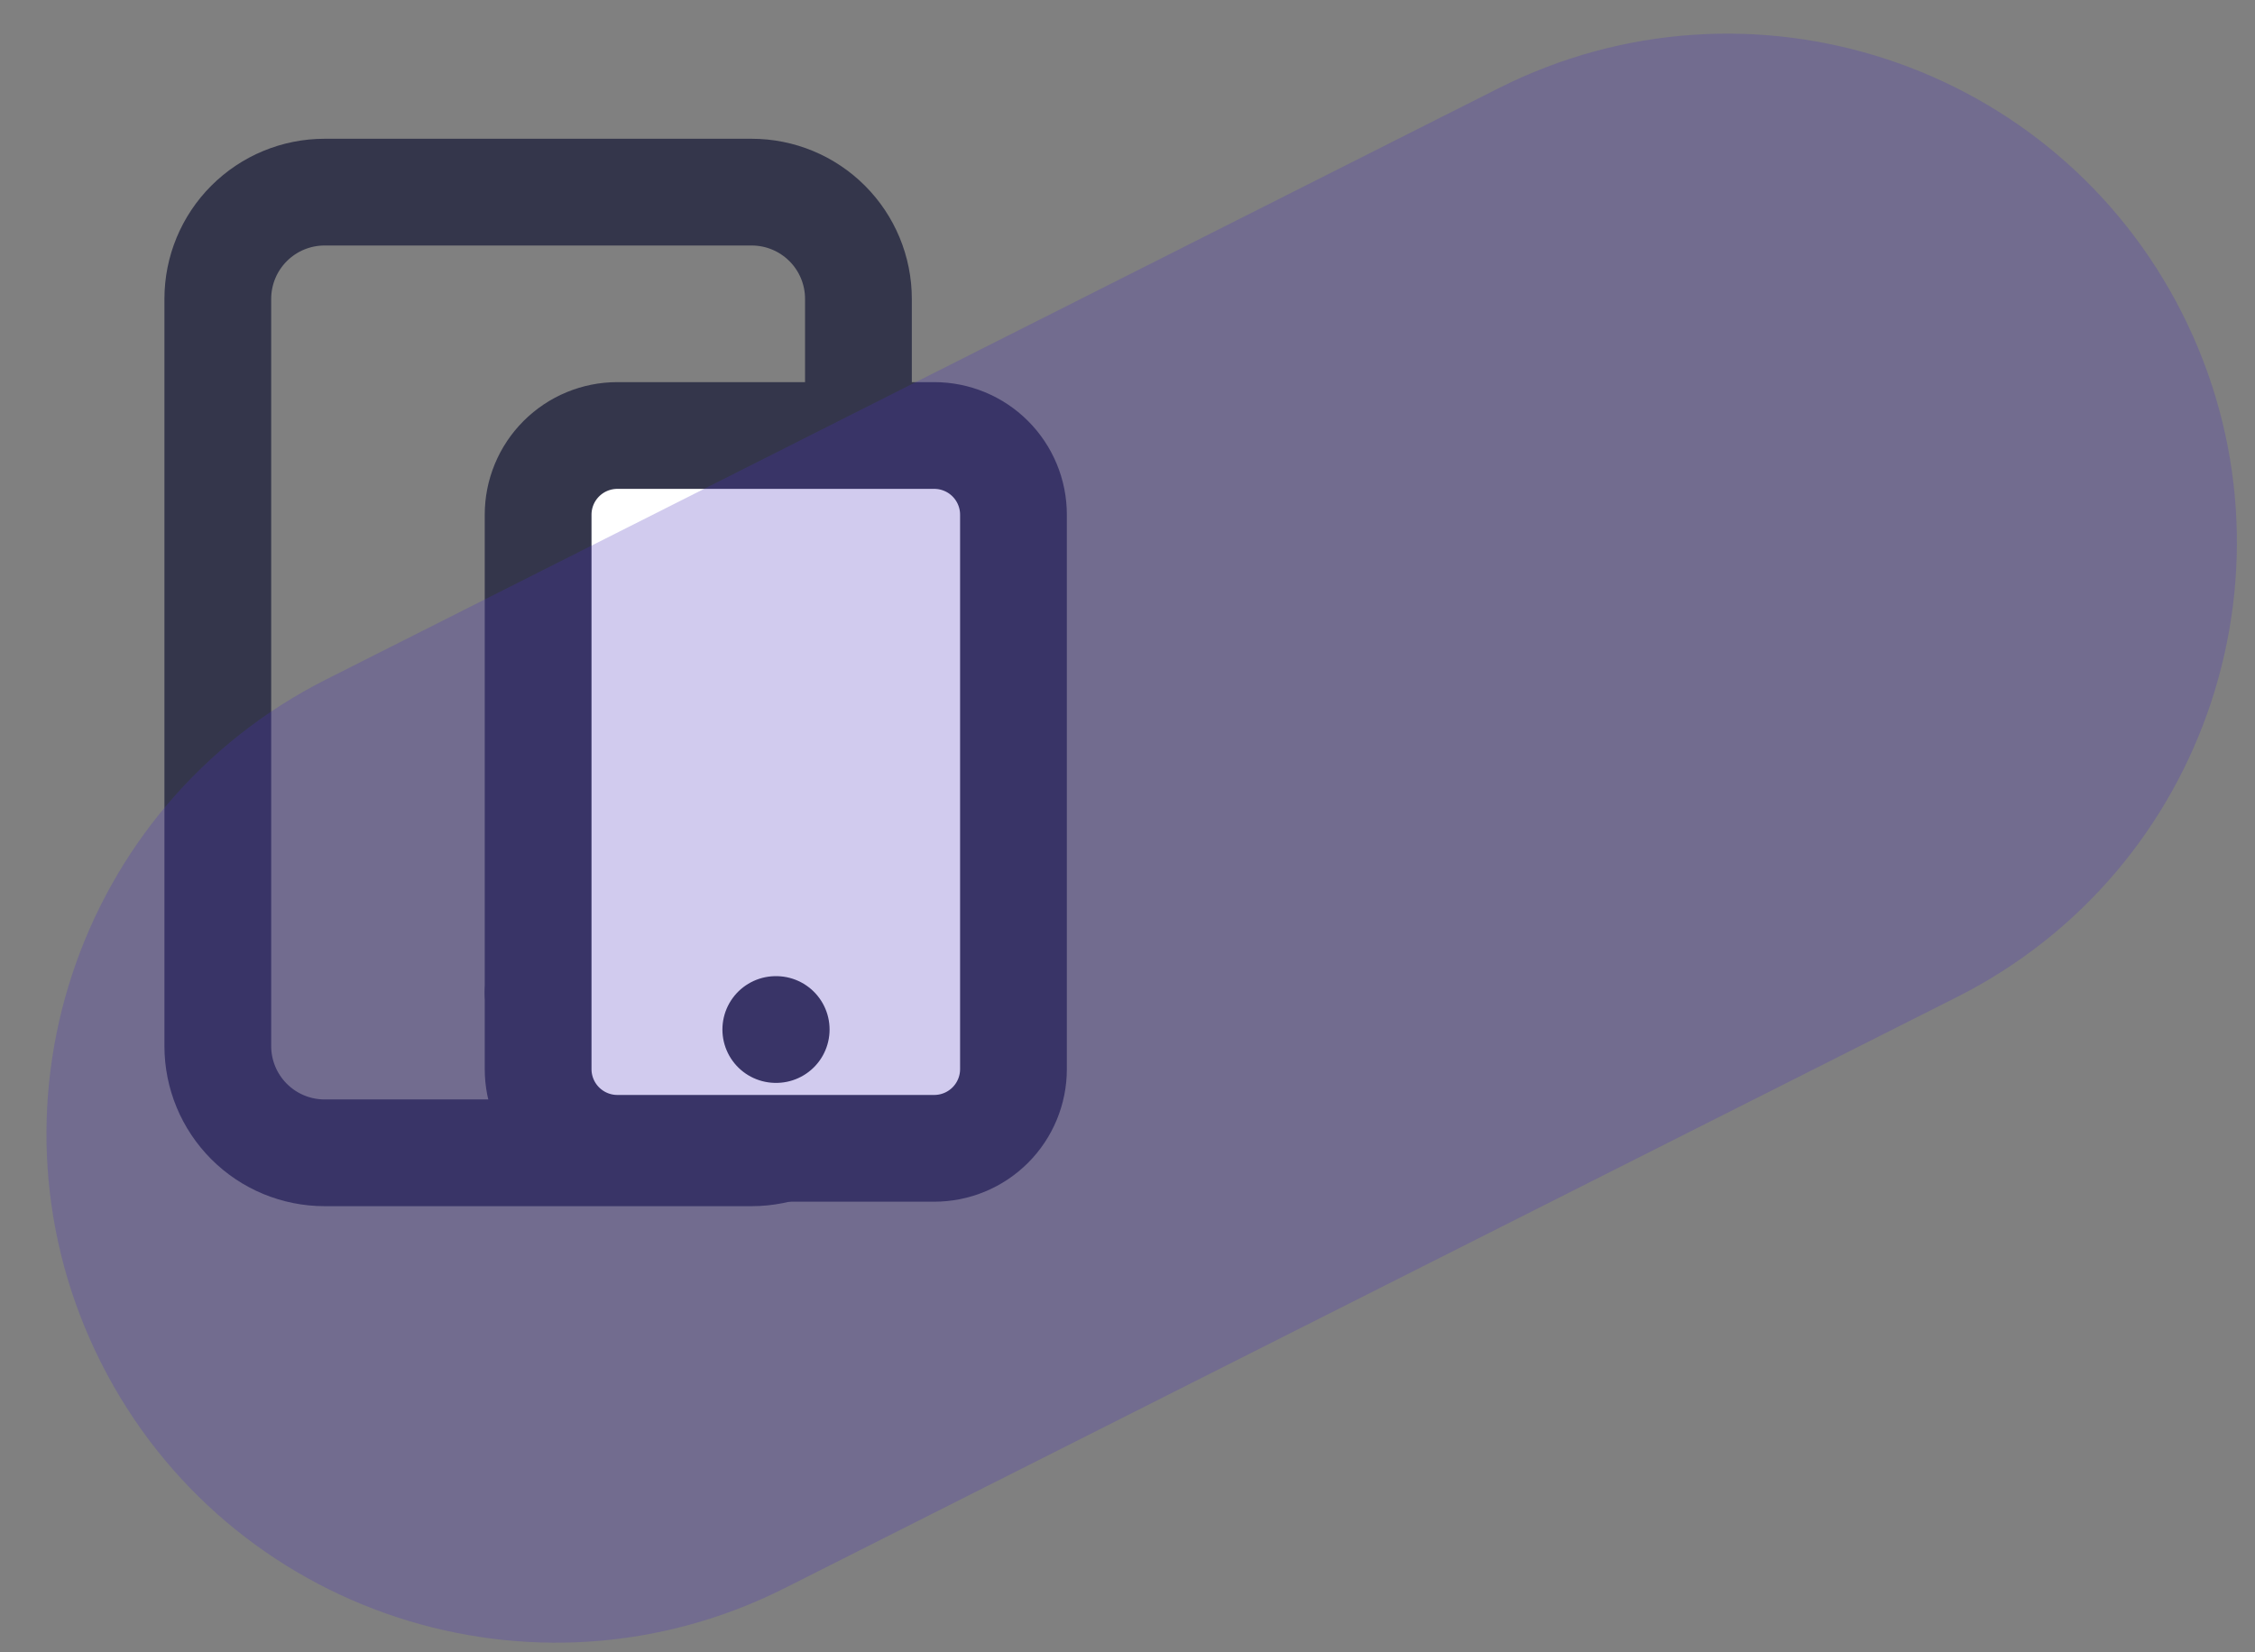
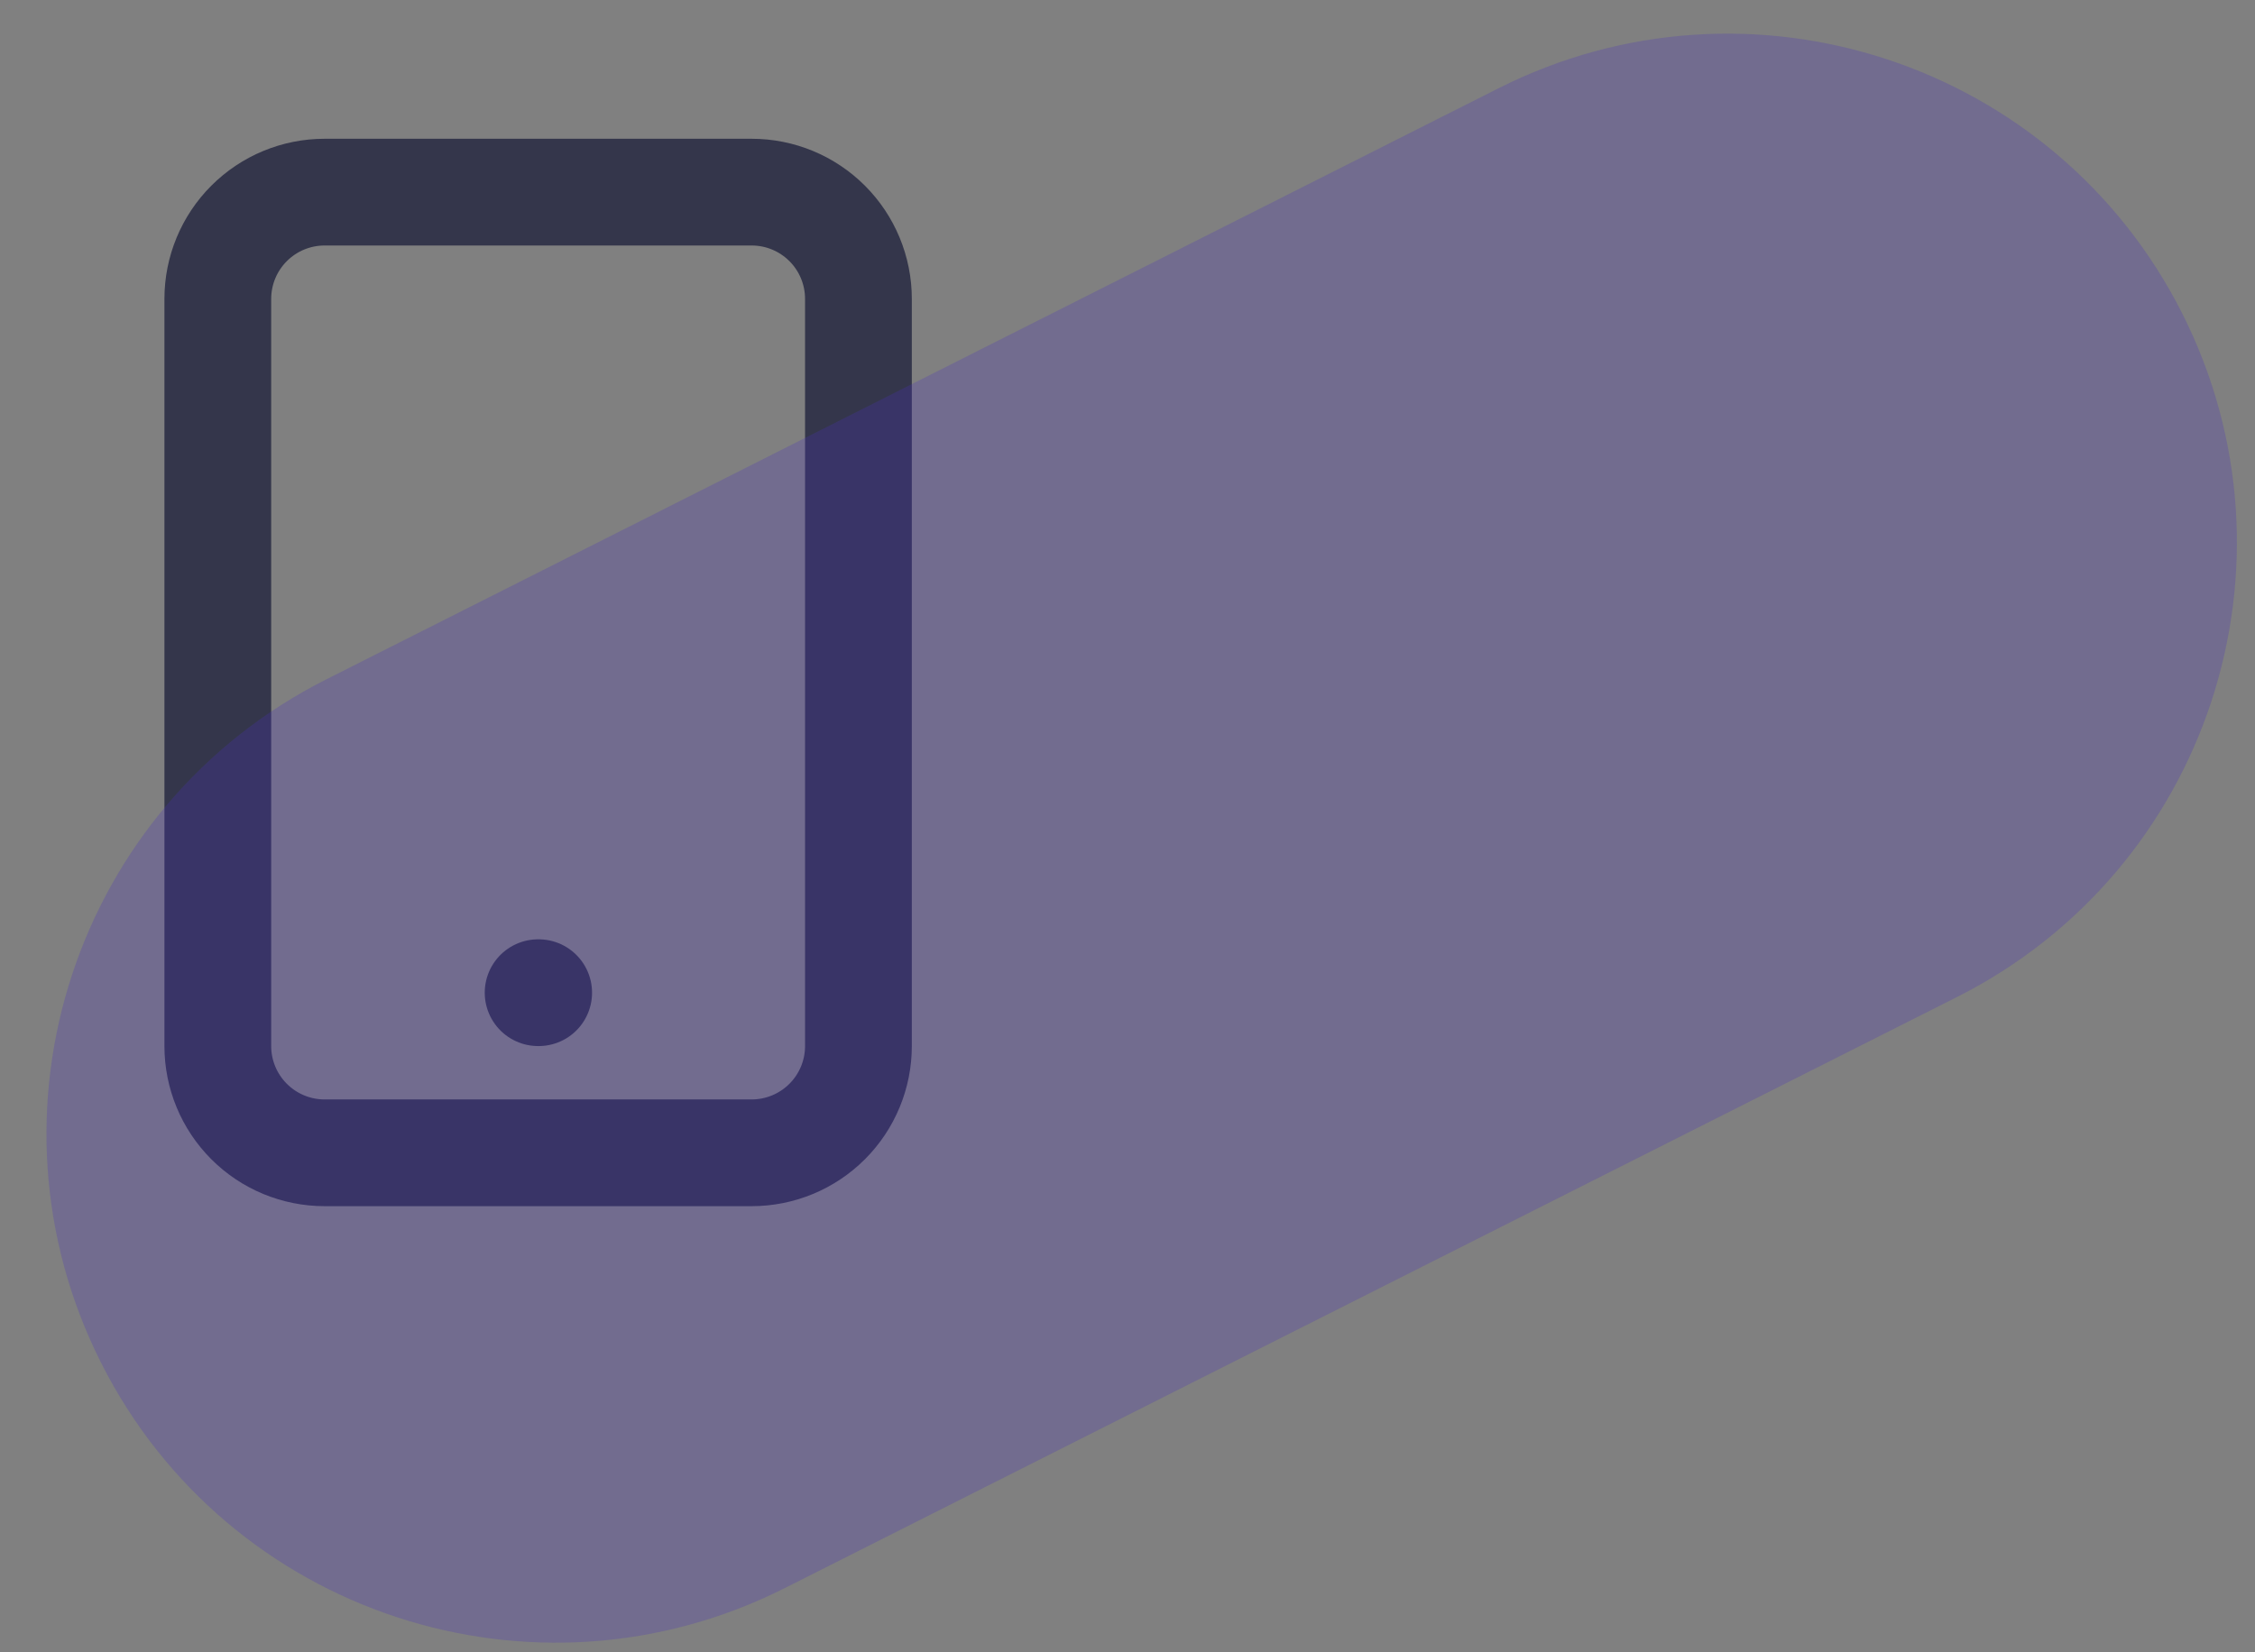
<svg xmlns="http://www.w3.org/2000/svg" width="176" height="129" viewBox="0 0 176 129" fill="none">
  <rect x="0" y="0" width="176" height="129" fill="#808080" stroke="none" />
  <path d="M42 77.5H42.042H42ZM25.333 90H58.667C60.877 90 62.996 89.122 64.559 87.559C66.122 85.996 67 83.877 67 81.667V23.333C67 21.123 66.122 19.004 64.559 17.441C62.996 15.878 60.877 15 58.667 15H25.333C23.123 15 21.004 15.878 19.441 17.441C17.878 19.004 17 21.123 17 23.333V81.667C17 83.877 17.878 85.996 19.441 87.559C21.004 89.122 23.123 90 25.333 90Z" stroke="#34364B" stroke-width="8.333" stroke-linecap="round" stroke-linejoin="round" />
-   <path d="M60.55 80.375H60.581H60.55ZM48.183 89.65H72.916C74.556 89.65 76.129 88.998 77.289 87.838C78.448 86.679 79.1 85.106 79.1 83.466V40.183C79.1 38.543 78.448 36.971 77.289 35.811C76.129 34.651 74.556 34 72.916 34L48.183 34C46.543 34 44.971 34.651 43.811 35.811C42.651 36.971 42 38.543 42 40.183L42 83.466C42 85.106 42.651 86.679 43.811 87.838C44.971 88.998 46.543 89.65 48.183 89.65Z" fill="white" stroke="#34364B" stroke-width="8.333" stroke-linecap="round" stroke-linejoin="round" />
  <g style="mix-blend-mode:multiply" opacity="0.25">
    <path d="M7.892 106.4C-1.989 86.808 5.882 62.916 25.473 53.035L116.957 6.892C136.548 -2.989 160.44 4.882 170.322 24.473V24.473C180.203 44.065 172.332 67.957 152.741 77.838L61.257 123.981C41.666 133.862 17.773 125.991 7.892 106.4V106.4Z" fill="#4831BB" />
  </g>
</svg>